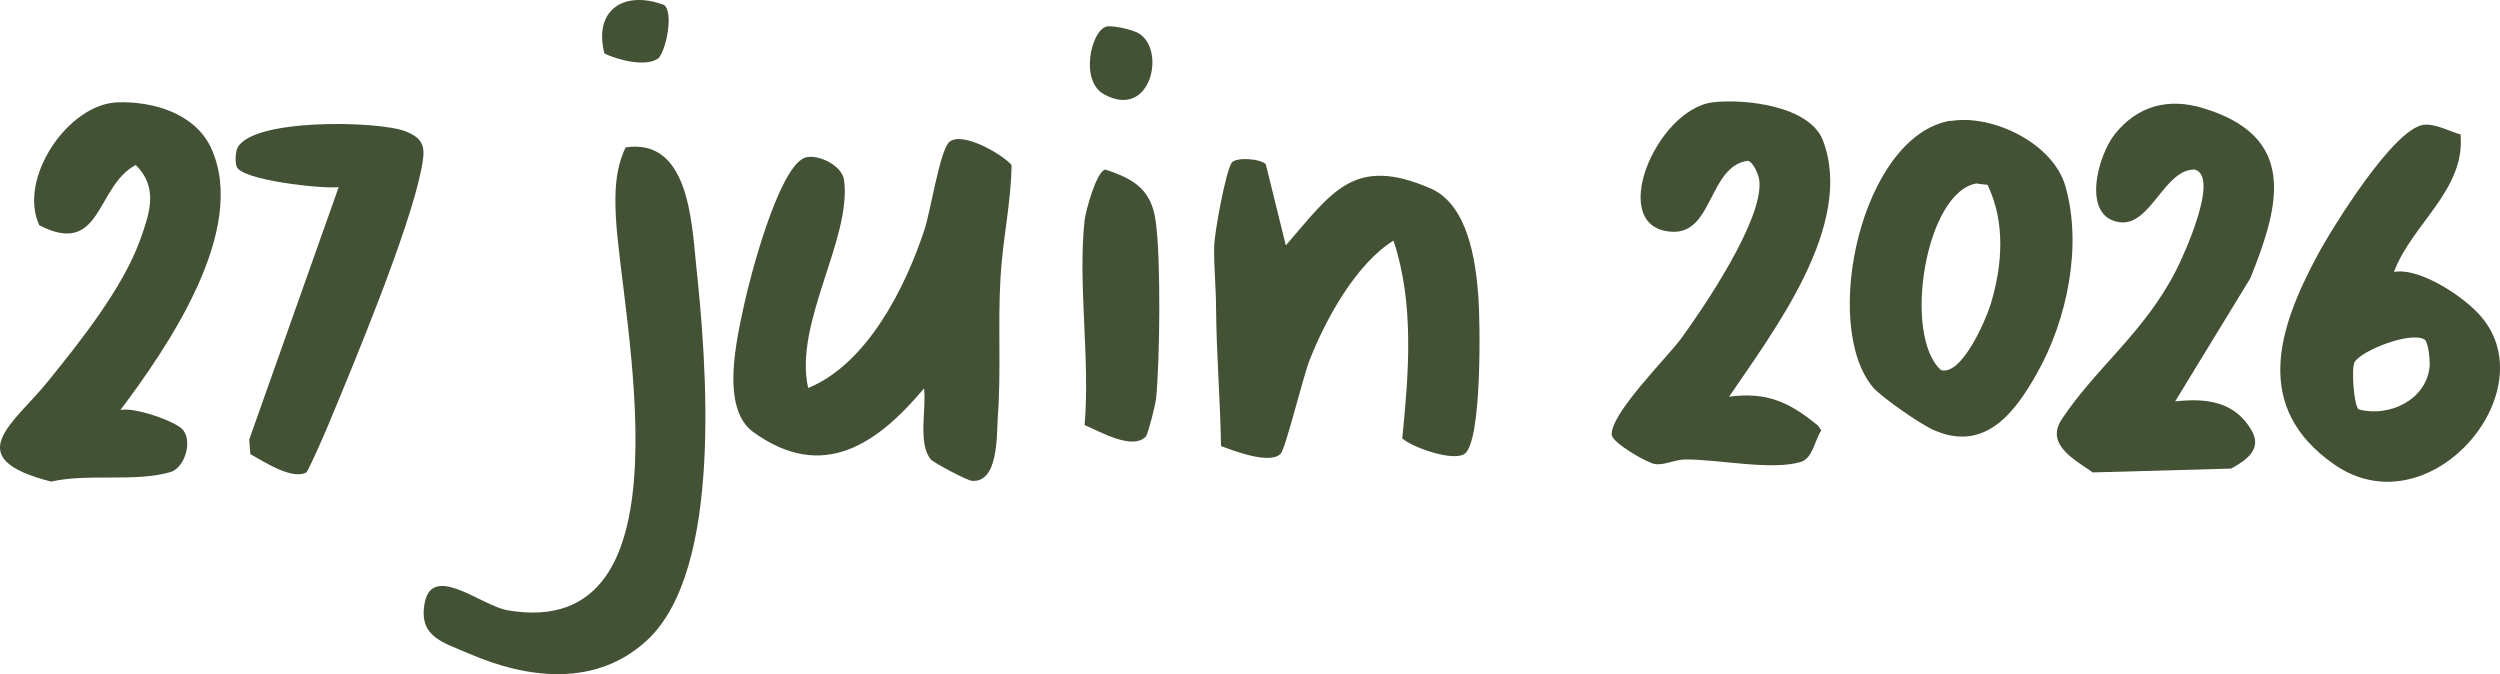
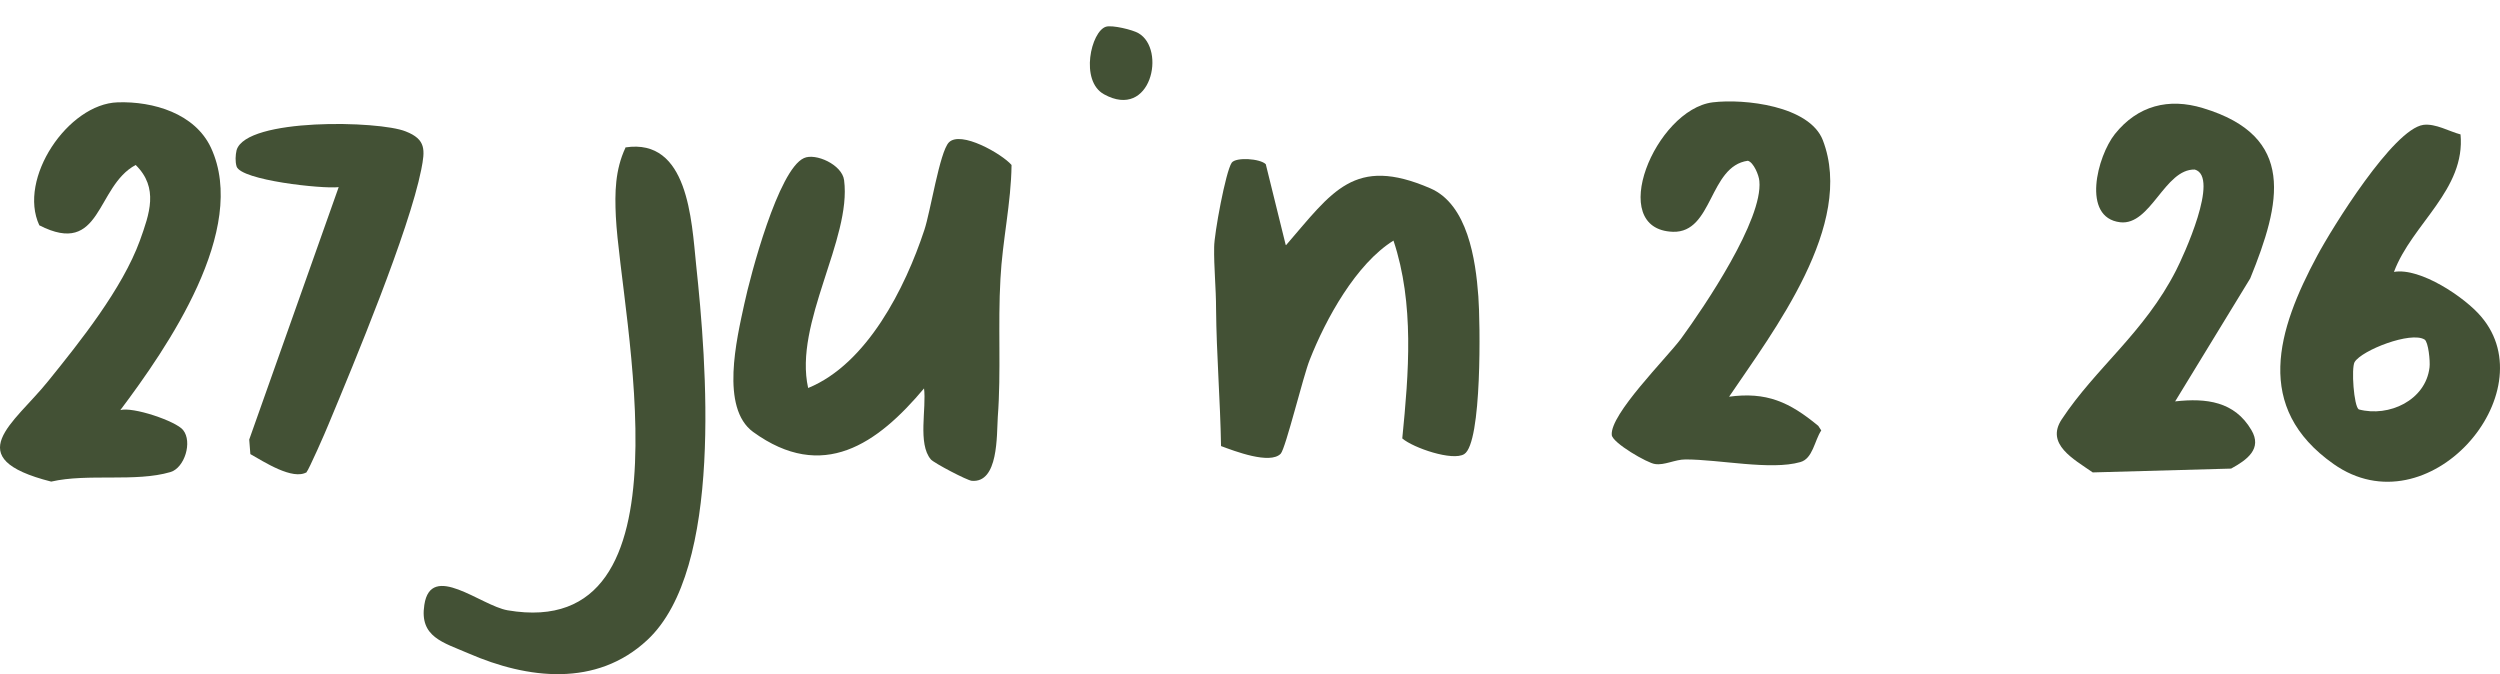
<svg xmlns="http://www.w3.org/2000/svg" width="89" height="24" viewBox="0 0 89 24" fill="none">
  <path d="M32.908 13.813C31.234 15.812 29.288 17.172 26.811 15.377C25.64 14.52 26.225 12.073 26.497 10.822C26.715 9.802 27.709 6.036 28.621 5.628C29.029 5.438 29.982 5.859 30.05 6.417C30.322 8.511 28.253 11.502 28.77 13.813C30.866 12.957 32.227 10.251 32.908 8.184C33.126 7.532 33.452 5.411 33.779 5.071C34.201 4.636 35.671 5.479 36.011 5.873C35.997 7.219 35.684 8.579 35.616 9.925C35.521 11.556 35.644 13.229 35.521 14.847C35.48 15.499 35.548 17.199 34.596 17.117C34.432 17.104 33.262 16.492 33.139 16.356C32.663 15.799 32.99 14.534 32.894 13.813H32.908Z" fill="#435135" />
  <path d="M45.783 8.728C47.43 6.825 48.206 5.533 50.914 6.702C52.248 7.273 52.534 9.245 52.629 10.55C52.697 11.434 52.765 15.771 52.126 16.166C51.717 16.424 50.315 15.948 49.921 15.608C50.152 13.283 50.356 10.809 49.608 8.565C48.274 9.395 47.199 11.352 46.627 12.807C46.396 13.378 45.77 15.962 45.593 16.152C45.212 16.546 43.946 16.057 43.469 15.88C43.442 14.262 43.306 12.603 43.292 10.999C43.292 10.251 43.211 9.503 43.224 8.796C43.224 8.334 43.633 6.104 43.85 5.791C44 5.588 44.858 5.642 45.062 5.846L45.77 8.715L45.783 8.728Z" fill="#435135" />
  <path d="M22.265 5.248C24.497 4.908 24.619 7.831 24.783 9.435C25.15 12.875 25.763 20.258 23.041 22.787C21.23 24.473 18.781 24.174 16.685 23.263C15.773 22.869 14.929 22.678 15.106 21.536C15.337 19.986 17.12 21.563 18.073 21.727C24.851 22.882 22.101 11.257 21.924 7.709C21.884 6.852 21.897 6.05 22.265 5.261V5.248Z" fill="#435135" />
-   <path d="M69.438 4.309C70.935 4.051 73.112 5.112 73.534 6.648C74.133 8.769 73.589 11.38 72.527 13.27C71.724 14.711 70.649 16.111 68.839 15.309C68.39 15.119 67.001 14.153 66.688 13.8C64.81 11.584 66.253 4.84 69.438 4.296V4.309ZM70.39 6.526C68.539 6.798 67.723 11.937 69.097 13.174C69.832 13.392 70.69 11.407 70.867 10.836C71.289 9.435 71.398 7.926 70.758 6.58L70.39 6.539V6.526Z" fill="#435135" />
  <path d="M61.53 14.126C62.891 13.936 63.708 14.316 64.729 15.159L64.837 15.323C64.593 15.69 64.538 16.329 64.089 16.451C63.041 16.75 61.217 16.356 60.006 16.356C59.625 16.356 59.257 16.573 58.917 16.519C58.658 16.492 57.406 15.771 57.379 15.486C57.311 14.752 59.312 12.767 59.843 12.059C60.686 10.904 62.769 7.817 62.633 6.444C62.619 6.24 62.428 5.778 62.224 5.723C60.836 5.914 60.986 8.293 59.557 8.252C57.161 8.171 58.931 3.902 60.972 3.643C62.102 3.507 64.415 3.766 64.892 4.989C66.049 7.994 63.136 11.787 61.544 14.14L61.53 14.126Z" fill="#435135" />
  <path d="M87.594 4.772C87.784 6.757 85.865 7.967 85.225 9.68C86.165 9.517 87.757 10.591 88.329 11.271C90.656 13.99 86.45 18.898 83.075 16.519C80.217 14.507 81.074 11.747 82.49 9.109C83.021 8.116 85.198 4.595 86.273 4.445C86.709 4.391 87.185 4.677 87.594 4.785V4.772ZM86.314 12.087C85.824 11.787 84.082 12.467 83.824 12.889C83.701 13.106 83.796 14.466 83.973 14.575C85.049 14.86 86.355 14.248 86.491 13.079C86.519 12.862 86.45 12.168 86.314 12.087Z" fill="#435135" />
  <path d="M4.272 14.602C4.721 14.466 6.273 14.996 6.518 15.309C6.858 15.73 6.572 16.655 6.069 16.805C4.83 17.172 3.129 16.845 1.822 17.145C-1.499 16.302 0.502 15.078 1.713 13.569C2.857 12.155 4.354 10.278 4.98 8.565C5.32 7.613 5.66 6.689 4.83 5.873C3.401 6.634 3.632 9.163 1.4 8.021C0.625 6.363 2.421 3.698 4.19 3.643C5.456 3.602 6.94 4.038 7.511 5.261C8.859 8.171 5.96 12.372 4.272 14.616V14.602Z" fill="#435135" />
  <path d="M77.441 14.289C78.543 14.167 79.55 14.289 80.149 15.309C80.544 15.975 79.999 16.369 79.428 16.682L74.501 16.818C73.82 16.342 72.813 15.812 73.398 14.928C74.61 13.093 76.338 11.842 77.468 9.626C77.726 9.123 79.033 6.295 78.135 6.036C77.059 6.009 76.569 8.035 75.481 7.913C74.092 7.749 74.664 5.56 75.29 4.772C76.107 3.752 77.209 3.48 78.42 3.847C81.769 4.853 81.197 7.233 80.108 9.911L77.427 14.303L77.441 14.289Z" fill="#435135" />
  <path d="M10.928 16.805C10.424 17.117 9.376 16.424 8.913 16.166L8.872 15.649L12.057 6.662C11.458 6.73 8.587 6.417 8.423 5.927C8.369 5.751 8.382 5.52 8.423 5.343C8.777 4.187 13.5 4.296 14.439 4.677C15.174 4.962 15.133 5.343 14.997 6.036C14.561 8.225 12.615 12.902 11.69 15.119C11.594 15.363 10.982 16.75 10.914 16.805H10.928Z" fill="#435135" />
-   <path d="M40.816 15.513C40.353 16.07 39.141 15.35 38.611 15.132C38.815 12.807 38.366 10.115 38.611 7.845C38.651 7.505 39.032 6.104 39.346 6.036C40.353 6.363 40.992 6.743 41.142 7.872C41.333 9.231 41.292 12.807 41.156 14.208C41.129 14.412 40.883 15.418 40.802 15.513H40.816Z" fill="#435135" />
  <path d="M39.373 0.951C39.59 0.883 40.325 1.06 40.53 1.182C41.523 1.753 40.979 4.282 39.305 3.358C38.434 2.882 38.842 1.114 39.373 0.951Z" fill="#435135" />
-   <path d="M23.639 0.176C23.98 0.421 23.735 1.726 23.449 2.066C23.027 2.406 21.979 2.134 21.516 1.903C21.122 0.339 22.224 -0.354 23.639 0.176Z" fill="#435135" />
</svg>